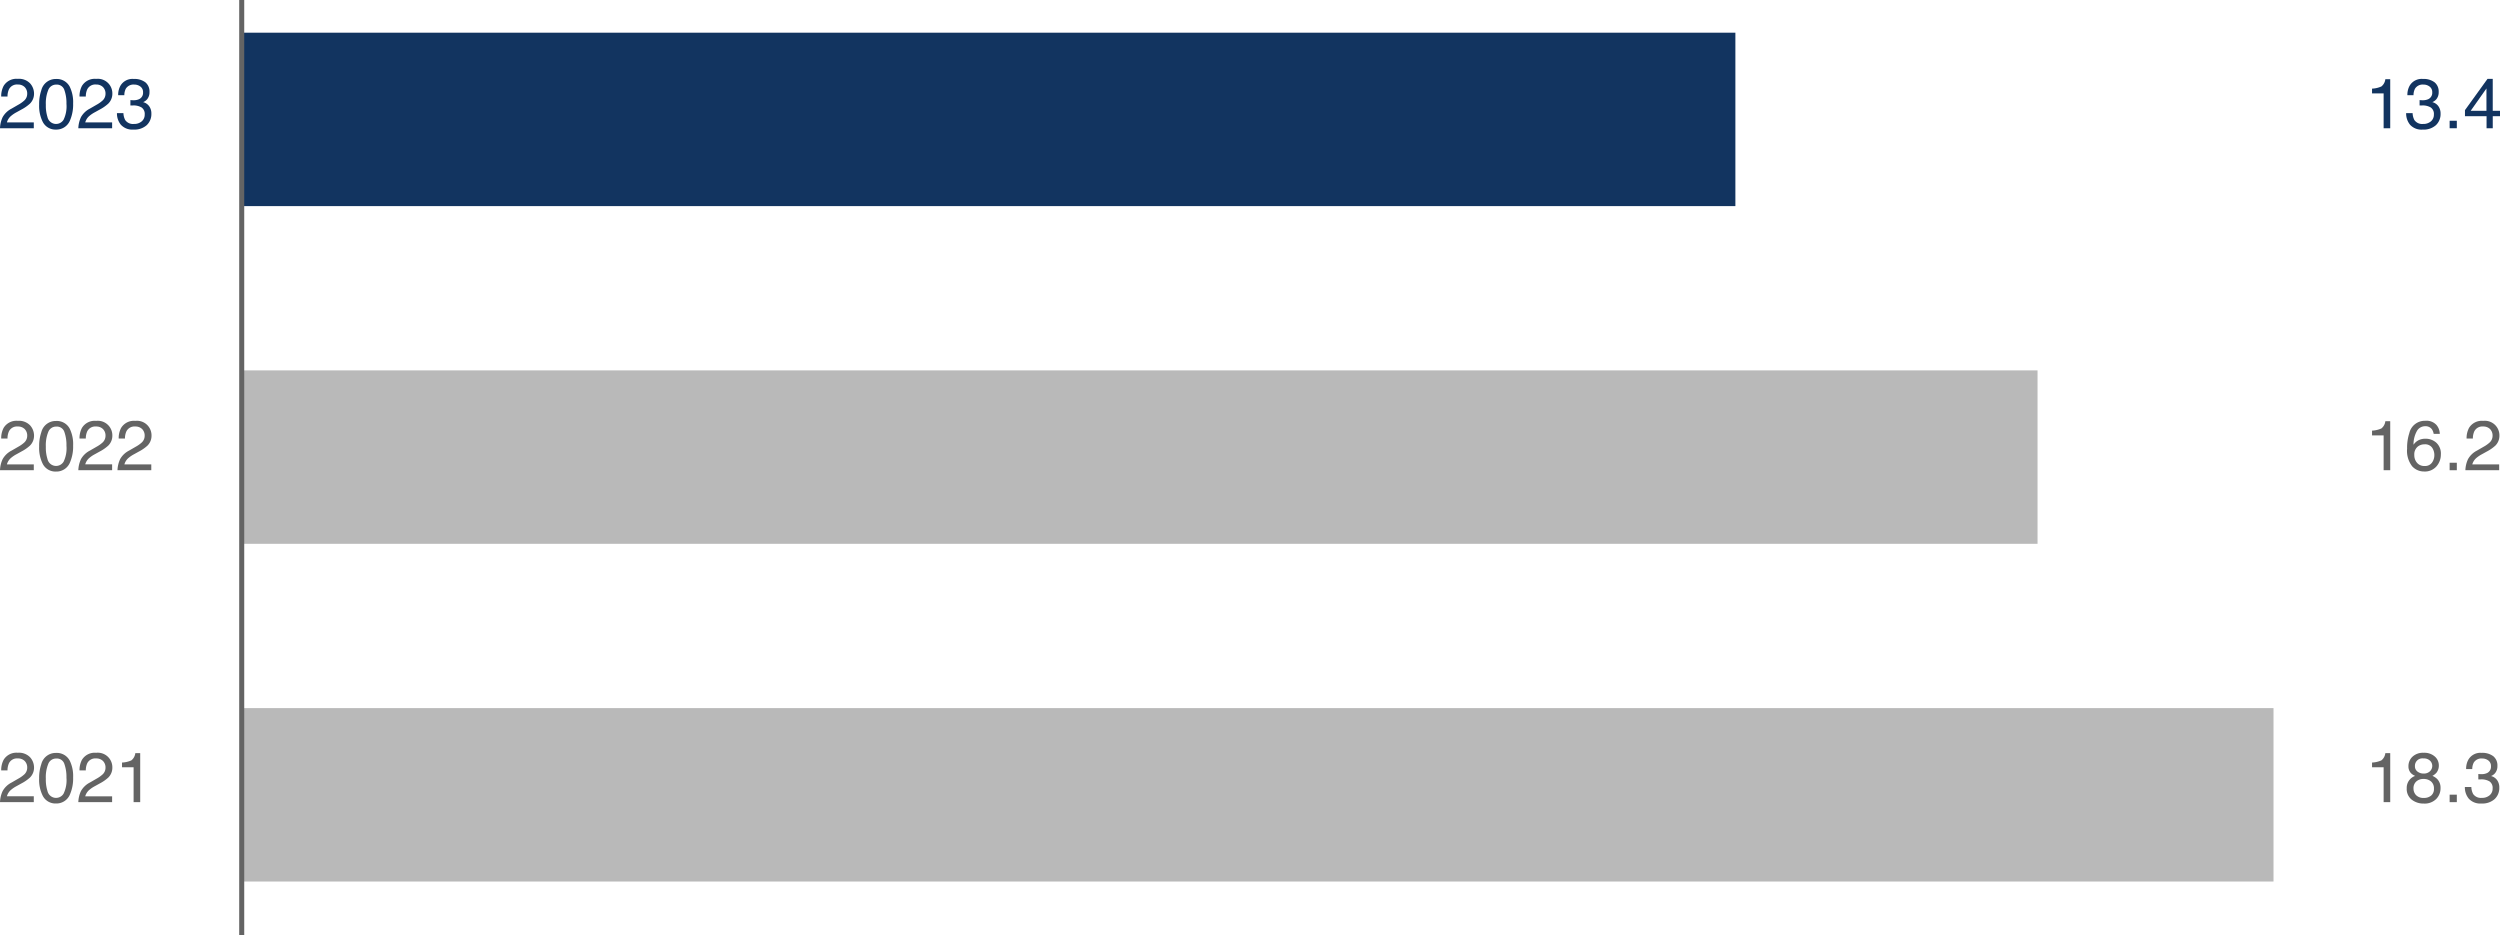
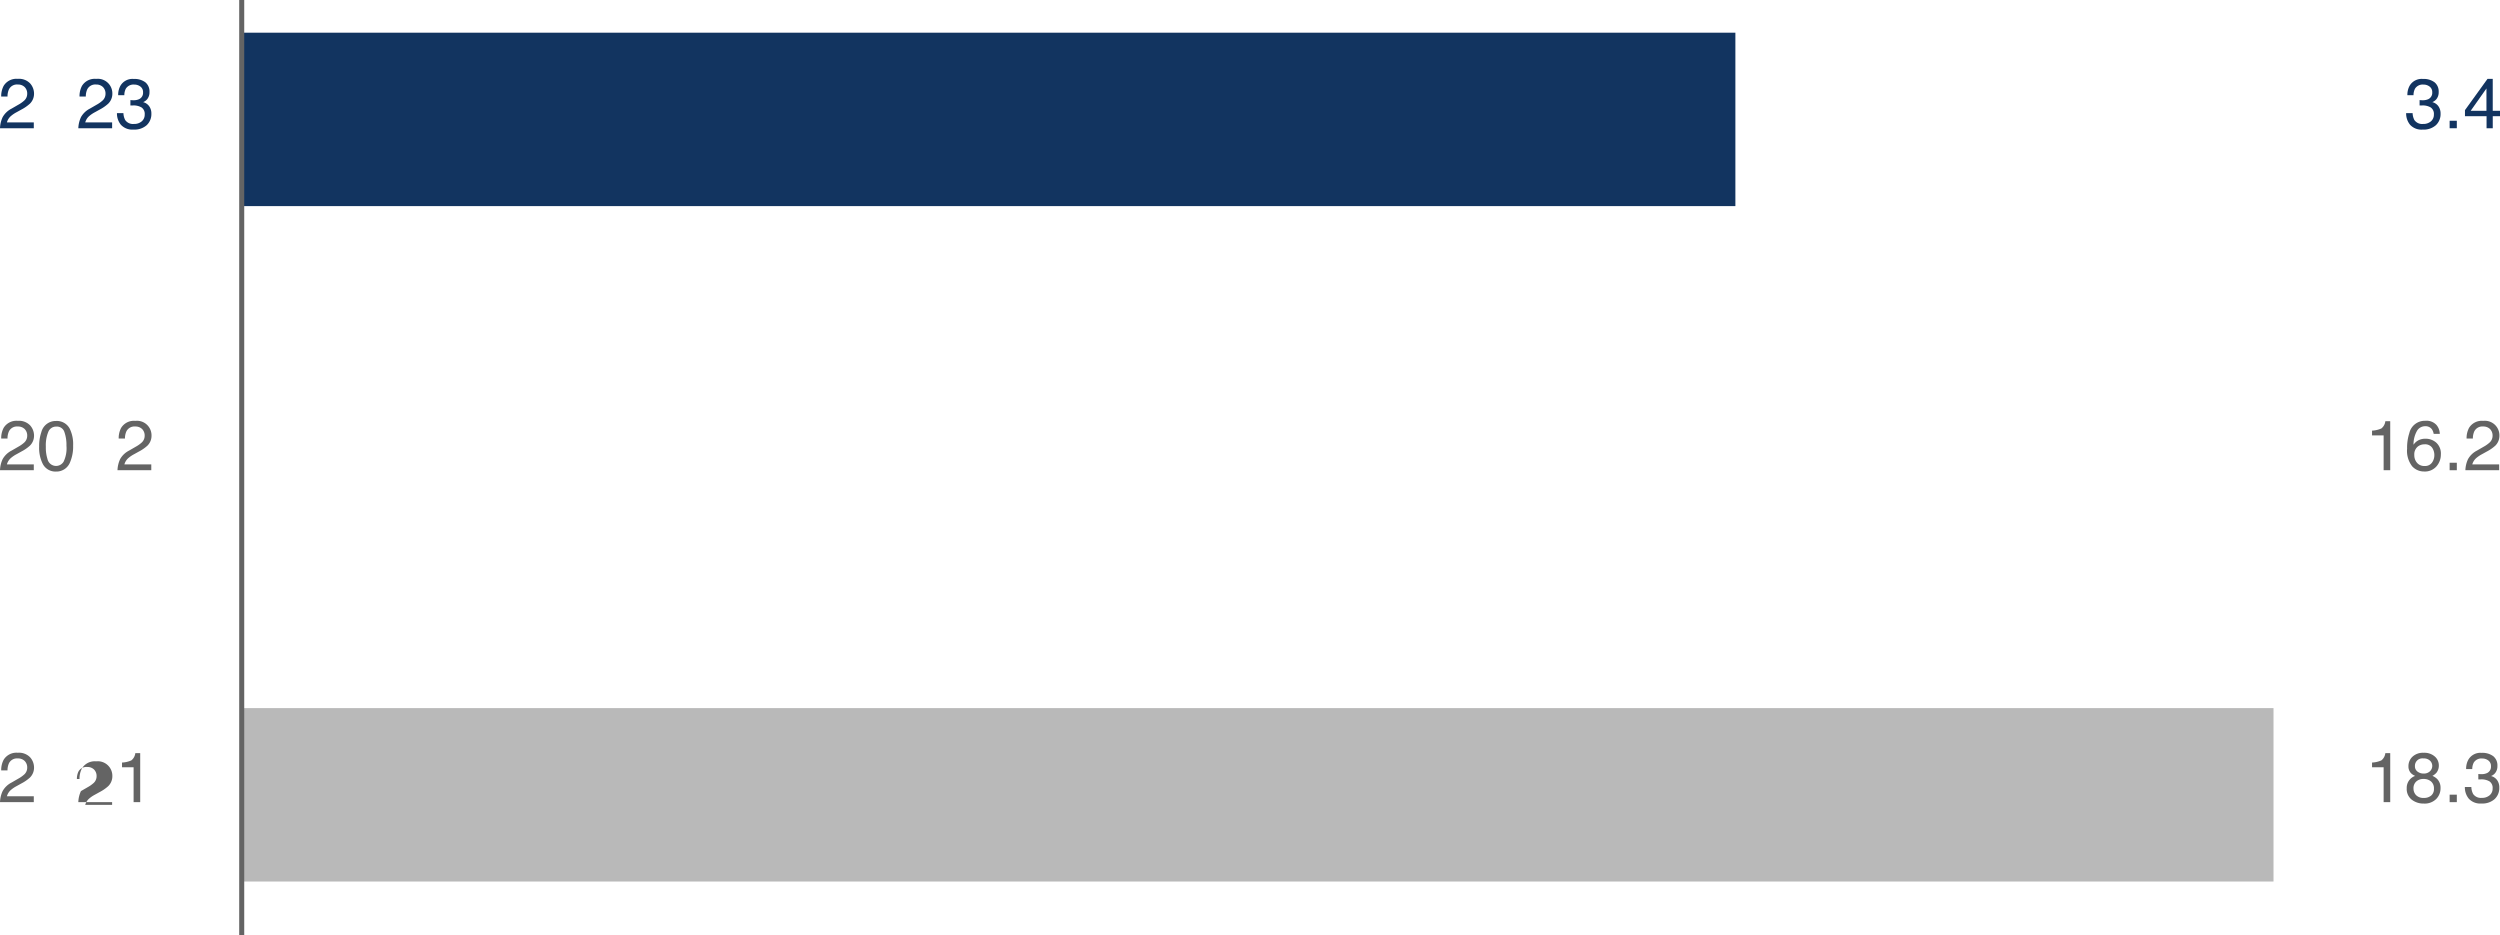
<svg xmlns="http://www.w3.org/2000/svg" id="Group_1180" data-name="Group 1180" width="497.098" height="186" viewBox="0 0 497.098 186">
  <defs>
    <clipPath id="clip-path">
      <rect id="Rectangle_202" data-name="Rectangle 202" width="497.098" height="186" fill="none" />
    </clipPath>
  </defs>
  <g id="Group_1177" data-name="Group 1177">
    <g id="Group_1176" data-name="Group 1176" clip-path="url(#clip-path)">
      <path id="Path_1173" data-name="Path 1173" d="M.523,23.3A4.242,4.242,0,0,1,2.3,21.6l1.312-.759a6.171,6.171,0,0,0,1.238-.876,1.8,1.8,0,0,0,.56-1.3,1.822,1.822,0,0,0-.512-1.36,1.871,1.871,0,0,0-1.368-.5,1.786,1.786,0,0,0-1.75.96,3.444,3.444,0,0,0-.287,1.426H.239A4.394,4.394,0,0,1,.711,17.1a2.96,2.96,0,0,1,2.823-1.422,3.061,3.061,0,0,1,2.458.909,3.044,3.044,0,0,1,.776,2.024,2.746,2.746,0,0,1-.828,2.009A8.056,8.056,0,0,1,4.225,21.8l-.937.52a6.041,6.041,0,0,0-1.053.7,2.569,2.569,0,0,0-.861,1.319H6.72V25.5H0a5.7,5.7,0,0,1,.523-2.2" fill="#123460" />
-       <path id="Path_1174" data-name="Path 1174" d="M13.884,17.277a7.007,7.007,0,0,1,.657,3.315,7.99,7.99,0,0,1-.6,3.3,2.913,2.913,0,0,1-2.818,1.873A2.824,2.824,0,0,1,8.5,24.235,7.027,7.027,0,0,1,7.786,20.8a8.477,8.477,0,0,1,.431-2.864,2.946,2.946,0,0,1,2.918-2.229,2.893,2.893,0,0,1,2.749,1.566M12.646,23.8a6.138,6.138,0,0,0,.568-3.158A7.785,7.785,0,0,0,12.8,17.9a1.56,1.56,0,0,0-1.594-1.076A1.667,1.667,0,0,0,9.616,17.84a7.046,7.046,0,0,0-.5,3.012,7.372,7.372,0,0,0,.321,2.406,1.75,1.75,0,0,0,3.212.54" fill="#123460" />
      <path id="Path_1175" data-name="Path 1175" d="M16.095,23.3a4.242,4.242,0,0,1,1.774-1.7l1.312-.759a6.171,6.171,0,0,0,1.238-.876,1.8,1.8,0,0,0,.56-1.3,1.822,1.822,0,0,0-.512-1.36,1.871,1.871,0,0,0-1.368-.5,1.786,1.786,0,0,0-1.75.96,3.444,3.444,0,0,0-.287,1.426H15.811a4.394,4.394,0,0,1,.472-2.085,2.96,2.96,0,0,1,2.823-1.422A2.9,2.9,0,0,1,22.34,18.61a2.746,2.746,0,0,1-.828,2.009A8.056,8.056,0,0,1,19.8,21.8l-.937.52a6.041,6.041,0,0,0-1.053.7,2.569,2.569,0,0,0-.861,1.319h5.346V25.5h-6.72a5.7,5.7,0,0,1,.523-2.2" fill="#123460" />
      <path id="Path_1176" data-name="Path 1176" d="M24.039,24.813a3.536,3.536,0,0,1-.783-2.321h1.285a3.207,3.207,0,0,0,.356,1.382,1.872,1.872,0,0,0,1.729.771,2.266,2.266,0,0,0,1.559-.519,1.707,1.707,0,0,0,.588-1.34,1.554,1.554,0,0,0-.619-1.414,3.118,3.118,0,0,0-1.719-.405c-.082,0-.165,0-.25,0s-.169.006-.256.011V19.9c.128.013.235.022.321.026s.181.007.281.007a2.578,2.578,0,0,0,1.134-.218,1.389,1.389,0,0,0,.78-1.368,1.338,1.338,0,0,0-.52-1.128,1.944,1.944,0,0,0-1.21-.4,1.794,1.794,0,0,0-1.7.821,2.844,2.844,0,0,0-.294,1.284H23.5a3.7,3.7,0,0,1,.438-1.859A2.76,2.76,0,0,1,26.585,15.7a3.589,3.589,0,0,1,2.318.666,2.346,2.346,0,0,1,.82,1.931,2.162,2.162,0,0,1-.485,1.464,2.048,2.048,0,0,1-.78.547,2.129,2.129,0,0,1,1.207.817A2.466,2.466,0,0,1,30.1,22.6a3.019,3.019,0,0,1-.923,2.283,3.638,3.638,0,0,1-2.618.881,3.075,3.075,0,0,1-2.519-.953" fill="#123460" />
-       <path id="Path_1177" data-name="Path 1177" d="M471.654,18.568v-.943a5.028,5.028,0,0,0,1.859-.434,2.144,2.144,0,0,0,.787-1.439h.97V25.5h-1.312V18.568Z" fill="#123460" />
      <path id="Path_1178" data-name="Path 1178" d="M479.218,24.813a3.541,3.541,0,0,1-.782-2.321h1.285a3.209,3.209,0,0,0,.355,1.382,1.875,1.875,0,0,0,1.73.771,2.265,2.265,0,0,0,1.558-.519,1.7,1.7,0,0,0,.588-1.34,1.554,1.554,0,0,0-.619-1.414,3.115,3.115,0,0,0-1.719-.405c-.082,0-.165,0-.25,0s-.169.006-.255.011V19.9c.127.013.234.022.321.026s.181.007.28.007a2.582,2.582,0,0,0,1.135-.218,1.39,1.39,0,0,0,.779-1.368,1.34,1.34,0,0,0-.519-1.128,1.946,1.946,0,0,0-1.21-.4,1.792,1.792,0,0,0-1.7.821,2.818,2.818,0,0,0-.294,1.284h-1.217a3.7,3.7,0,0,1,.437-1.859,2.762,2.762,0,0,1,2.646-1.367,3.586,3.586,0,0,1,2.317.666,2.347,2.347,0,0,1,.821,1.931,2.158,2.158,0,0,1-.486,1.464,2.052,2.052,0,0,1-.779.547,2.129,2.129,0,0,1,1.207.817,2.472,2.472,0,0,1,.434,1.48,3.019,3.019,0,0,1-.923,2.283,3.64,3.64,0,0,1-2.618.881,3.075,3.075,0,0,1-2.52-.953" fill="#123460" />
      <rect id="Rectangle_199" data-name="Rectangle 199" width="1.429" height="1.49" transform="translate(487.083 24.01)" fill="#123460" />
      <path id="Path_1179" data-name="Path 1179" d="M494.425,25.5V23.107h-4.293V21.9l4.484-6.221h1.039v6.351H497.1v1.073h-1.442V25.5Zm-.021-3.466V17.588l-3.138,4.446Z" fill="#123460" />
      <path id="Path_1180" data-name="Path 1180" d="M.523,91.3A4.242,4.242,0,0,1,2.3,89.6l1.312-.759a6.17,6.17,0,0,0,1.238-.876,1.8,1.8,0,0,0,.56-1.3,1.822,1.822,0,0,0-.512-1.36,1.871,1.871,0,0,0-1.368-.5,1.786,1.786,0,0,0-1.75.96,3.444,3.444,0,0,0-.287,1.426H.239A4.394,4.394,0,0,1,.711,85.1a2.96,2.96,0,0,1,2.823-1.422,3.061,3.061,0,0,1,2.458.909,3.044,3.044,0,0,1,.776,2.024,2.746,2.746,0,0,1-.828,2.009,8.056,8.056,0,0,1-1.715,1.176l-.937.52a6.041,6.041,0,0,0-1.053.7,2.569,2.569,0,0,0-.861,1.319H6.72V93.5H0a5.7,5.7,0,0,1,.523-2.2" fill="#646464" />
      <path id="Path_1181" data-name="Path 1181" d="M13.884,85.277a7.007,7.007,0,0,1,.657,3.315,7.99,7.99,0,0,1-.6,3.3,2.913,2.913,0,0,1-2.818,1.873A2.824,2.824,0,0,1,8.5,92.235,7.027,7.027,0,0,1,7.786,88.8a8.477,8.477,0,0,1,.431-2.864,2.946,2.946,0,0,1,2.918-2.229,2.893,2.893,0,0,1,2.749,1.566M12.646,91.8a6.138,6.138,0,0,0,.568-3.158,7.785,7.785,0,0,0-.412-2.745,1.56,1.56,0,0,0-1.594-1.076A1.667,1.667,0,0,0,9.616,85.84a7.046,7.046,0,0,0-.5,3.012,7.372,7.372,0,0,0,.321,2.406,1.75,1.75,0,0,0,3.212.54" fill="#646464" />
-       <path id="Path_1182" data-name="Path 1182" d="M16.095,91.3a4.242,4.242,0,0,1,1.774-1.7l1.312-.759a6.171,6.171,0,0,0,1.238-.876,1.8,1.8,0,0,0,.56-1.3,1.822,1.822,0,0,0-.512-1.36,1.871,1.871,0,0,0-1.368-.5,1.786,1.786,0,0,0-1.75.96,3.444,3.444,0,0,0-.287,1.426H15.811a4.394,4.394,0,0,1,.472-2.085,2.96,2.96,0,0,1,2.823-1.422A2.9,2.9,0,0,1,22.34,86.61a2.746,2.746,0,0,1-.828,2.009A8.056,8.056,0,0,1,19.8,89.795l-.937.52a6.041,6.041,0,0,0-1.053.7,2.569,2.569,0,0,0-.861,1.319h5.346V93.5h-6.72a5.7,5.7,0,0,1,.523-2.2" fill="#646464" />
      <path id="Path_1183" data-name="Path 1183" d="M23.881,91.3a4.242,4.242,0,0,1,1.774-1.7l1.312-.759a6.17,6.17,0,0,0,1.238-.876,1.8,1.8,0,0,0,.56-1.3,1.822,1.822,0,0,0-.512-1.36,1.871,1.871,0,0,0-1.368-.5,1.786,1.786,0,0,0-1.75.96,3.444,3.444,0,0,0-.287,1.426H23.6a4.394,4.394,0,0,1,.472-2.085,2.96,2.96,0,0,1,2.823-1.422,2.9,2.9,0,0,1,3.234,2.933,2.746,2.746,0,0,1-.828,2.009,8.056,8.056,0,0,1-1.715,1.176l-.937.52a6.041,6.041,0,0,0-1.053.7,2.569,2.569,0,0,0-.861,1.319h5.346V93.5h-6.72a5.7,5.7,0,0,1,.523-2.2" fill="#646464" />
      <path id="Path_1184" data-name="Path 1184" d="M471.654,86.568v-.943a5.028,5.028,0,0,0,1.859-.434,2.144,2.144,0,0,0,.787-1.439h.97V93.5h-1.312V86.568Z" fill="#646464" />
      <path id="Path_1185" data-name="Path 1185" d="M484.482,84.522a2.857,2.857,0,0,1,.646,1.753h-1.216a2.254,2.254,0,0,0-.349-.91,1.551,1.551,0,0,0-1.347-.615,1.868,1.868,0,0,0-1.64.953,5.493,5.493,0,0,0-.677,2.732,2.671,2.671,0,0,1,1.066-.93,3.064,3.064,0,0,1,1.313-.273,3.186,3.186,0,0,1,2.146.786,2.918,2.918,0,0,1,.916,2.344,3.565,3.565,0,0,1-.868,2.363A3.059,3.059,0,0,1,482,93.753a3.177,3.177,0,0,1-2.373-1.042,5,5,0,0,1-1-3.511,9.422,9.422,0,0,1,.445-3.1A3.156,3.156,0,0,1,482.2,83.67a2.7,2.7,0,0,1,2.286.852m-.922,7.484a2.529,2.529,0,0,0,.481-1.541,2.634,2.634,0,0,0-.43-1.432,1.706,1.706,0,0,0-1.566-.68,2.042,2.042,0,0,0-1.391.526,2,2,0,0,0-.6,1.586,2.318,2.318,0,0,0,.543,1.562,1.885,1.885,0,0,0,1.508.632,1.69,1.69,0,0,0,1.453-.653" fill="#646464" />
      <rect id="Rectangle_200" data-name="Rectangle 200" width="1.429" height="1.49" transform="translate(487.083 92.01)" fill="#646464" />
      <path id="Path_1186" data-name="Path 1186" d="M490.737,91.3a4.245,4.245,0,0,1,1.773-1.7l1.313-.759a6.157,6.157,0,0,0,1.237-.876,1.8,1.8,0,0,0,.561-1.3,1.819,1.819,0,0,0-.513-1.36,1.868,1.868,0,0,0-1.367-.5,1.785,1.785,0,0,0-1.75.96,3.412,3.412,0,0,0-.287,1.426h-1.251a4.394,4.394,0,0,1,.471-2.085,2.962,2.962,0,0,1,2.824-1.422,2.9,2.9,0,0,1,3.233,2.933,2.745,2.745,0,0,1-.827,2.009,8.1,8.1,0,0,1-1.716,1.176l-.936.52a6,6,0,0,0-1.053.7,2.557,2.557,0,0,0-.861,1.319h5.345V93.5h-6.719a5.662,5.662,0,0,1,.523-2.2" fill="#646464" />
      <path id="Path_1187" data-name="Path 1187" d="M.523,157.3A4.242,4.242,0,0,1,2.3,155.6l1.312-.759a6.171,6.171,0,0,0,1.238-.876,1.8,1.8,0,0,0,.56-1.3,1.822,1.822,0,0,0-.512-1.36,1.871,1.871,0,0,0-1.368-.5,1.786,1.786,0,0,0-1.75.96,3.444,3.444,0,0,0-.287,1.426H.239A4.394,4.394,0,0,1,.711,151.1a2.96,2.96,0,0,1,2.823-1.422,3.061,3.061,0,0,1,2.458.909,3.044,3.044,0,0,1,.776,2.024,2.746,2.746,0,0,1-.828,2.009,8.056,8.056,0,0,1-1.715,1.176l-.937.52a6.041,6.041,0,0,0-1.053.7,2.569,2.569,0,0,0-.861,1.319H6.72V159.5H0a5.7,5.7,0,0,1,.523-2.2" fill="#646464" />
-       <path id="Path_1188" data-name="Path 1188" d="M13.884,151.277a7.007,7.007,0,0,1,.657,3.315,7.99,7.99,0,0,1-.6,3.3,2.912,2.912,0,0,1-2.818,1.873A2.824,2.824,0,0,1,8.5,158.235a7.027,7.027,0,0,1-.717-3.431,8.477,8.477,0,0,1,.431-2.864,2.946,2.946,0,0,1,2.918-2.229,2.893,2.893,0,0,1,2.749,1.566M12.646,157.8a6.138,6.138,0,0,0,.568-3.158A7.785,7.785,0,0,0,12.8,151.9a1.56,1.56,0,0,0-1.594-1.076,1.667,1.667,0,0,0-1.592,1.021,7.046,7.046,0,0,0-.5,3.012,7.372,7.372,0,0,0,.321,2.406,1.75,1.75,0,0,0,3.212.54" fill="#646464" />
-       <path id="Path_1189" data-name="Path 1189" d="M16.095,157.3a4.242,4.242,0,0,1,1.774-1.7l1.312-.759a6.171,6.171,0,0,0,1.238-.876,1.8,1.8,0,0,0,.56-1.3,1.822,1.822,0,0,0-.512-1.36,1.871,1.871,0,0,0-1.368-.5,1.786,1.786,0,0,0-1.75.96,3.444,3.444,0,0,0-.287,1.426H15.811a4.394,4.394,0,0,1,.472-2.085,2.96,2.96,0,0,1,2.823-1.422,2.9,2.9,0,0,1,3.234,2.933,2.746,2.746,0,0,1-.828,2.009,8.056,8.056,0,0,1-1.715,1.176l-.937.52a6.041,6.041,0,0,0-1.053.7,2.569,2.569,0,0,0-.861,1.319h5.346V159.5h-6.72a5.7,5.7,0,0,1,.523-2.2" fill="#646464" />
+       <path id="Path_1189" data-name="Path 1189" d="M16.095,157.3l1.312-.759a6.171,6.171,0,0,0,1.238-.876,1.8,1.8,0,0,0,.56-1.3,1.822,1.822,0,0,0-.512-1.36,1.871,1.871,0,0,0-1.368-.5,1.786,1.786,0,0,0-1.75.96,3.444,3.444,0,0,0-.287,1.426H15.811a4.394,4.394,0,0,1,.472-2.085,2.96,2.96,0,0,1,2.823-1.422,2.9,2.9,0,0,1,3.234,2.933,2.746,2.746,0,0,1-.828,2.009,8.056,8.056,0,0,1-1.715,1.176l-.937.52a6.041,6.041,0,0,0-1.053.7,2.569,2.569,0,0,0-.861,1.319h5.346V159.5h-6.72a5.7,5.7,0,0,1,.523-2.2" fill="#646464" />
      <path id="Path_1190" data-name="Path 1190" d="M24.261,152.568v-.943a5.034,5.034,0,0,0,1.859-.434,2.144,2.144,0,0,0,.787-1.439h.97V159.5H26.565v-6.932Z" fill="#646464" />
      <path id="Path_1191" data-name="Path 1191" d="M471.654,152.568v-.943a5.028,5.028,0,0,0,1.859-.434,2.144,2.144,0,0,0,.787-1.439h.97V159.5h-1.312v-6.932Z" fill="#646464" />
      <path id="Path_1192" data-name="Path 1192" d="M479.434,153.771a1.933,1.933,0,0,1-.54-1.422,2.554,2.554,0,0,1,.792-1.88,3.051,3.051,0,0,1,2.247-.786,3.114,3.114,0,0,1,2.2.742,2.3,2.3,0,0,1,.8,1.733,2.265,2.265,0,0,1-.465,1.483,2.788,2.788,0,0,1-.806.629,3.12,3.12,0,0,1,.96.643,2.463,2.463,0,0,1,.652,1.777,3.031,3.031,0,0,1-.868,2.19,3.251,3.251,0,0,1-2.454.9A3.785,3.785,0,0,1,479.54,159a2.688,2.688,0,0,1-.988-2.251,2.5,2.5,0,0,1,1.682-2.468,2.444,2.444,0,0,1-.8-.513M483.4,158.2a1.675,1.675,0,0,0,.564-1.377,1.781,1.781,0,0,0-.581-1.442,2.222,2.222,0,0,0-1.49-.493,2.061,2.061,0,0,0-1.439.5,1.773,1.773,0,0,0-.557,1.391,1.9,1.9,0,0,0,.508,1.322,2.037,2.037,0,0,0,1.577.558,2.161,2.161,0,0,0,1.418-.462m-.228-4.84a1.482,1.482,0,0,0,.457-1.087,1.436,1.436,0,0,0-.436-1.007,1.762,1.762,0,0,0-1.331-.459,1.481,1.481,0,0,0-1.678,1.535,1.287,1.287,0,0,0,.511,1.082,1.931,1.931,0,0,0,1.208.391,1.718,1.718,0,0,0,1.269-.455" fill="#646464" />
      <rect id="Rectangle_201" data-name="Rectangle 201" width="1.429" height="1.49" transform="translate(487.083 158.01)" fill="#646464" />
      <path id="Path_1193" data-name="Path 1193" d="M490.894,158.813a3.544,3.544,0,0,1-.782-2.32H491.4a3.207,3.207,0,0,0,.355,1.381,1.873,1.873,0,0,0,1.73.772,2.266,2.266,0,0,0,1.558-.521,1.7,1.7,0,0,0,.588-1.339,1.554,1.554,0,0,0-.619-1.414,3.124,3.124,0,0,0-1.719-.4l-.25,0c-.083,0-.169.005-.255.011V153.9c.127.014.234.022.321.027s.181.007.28.007a2.567,2.567,0,0,0,1.135-.22,1.387,1.387,0,0,0,.779-1.367,1.337,1.337,0,0,0-.519-1.127,1.94,1.94,0,0,0-1.21-.4,1.79,1.79,0,0,0-1.7.82,2.819,2.819,0,0,0-.294,1.285h-1.217a3.693,3.693,0,0,1,.437-1.86,2.759,2.759,0,0,1,2.646-1.366,3.592,3.592,0,0,1,2.317.665,2.347,2.347,0,0,1,.821,1.931,2.153,2.153,0,0,1-.486,1.463,2.032,2.032,0,0,1-.779.548,2.124,2.124,0,0,1,1.207.817,2.471,2.471,0,0,1,.434,1.479,3.02,3.02,0,0,1-.923,2.284,3.645,3.645,0,0,1-2.618.882,3.076,3.076,0,0,1-2.52-.954" fill="#646464" />
    </g>
  </g>
  <rect id="Rectangle_203" data-name="Rectangle 203" width="297" height="34.482" transform="translate(48.062 6.5)" fill="#123460" />
-   <rect id="Rectangle_204" data-name="Rectangle 204" width="357.065" height="34.482" transform="translate(48.078 73.649)" fill="#b9b9b9" />
  <rect id="Rectangle_205" data-name="Rectangle 205" width="404" height="34.482" transform="translate(48.062 140.798)" fill="#b9b9b9" />
  <g id="Group_1179" data-name="Group 1179">
    <g id="Group_1178" data-name="Group 1178" clip-path="url(#clip-path)">
      <line id="Line_14" data-name="Line 14" y2="186" transform="translate(48.062)" fill="none" stroke="#646464" stroke-width="1" />
    </g>
  </g>
</svg>